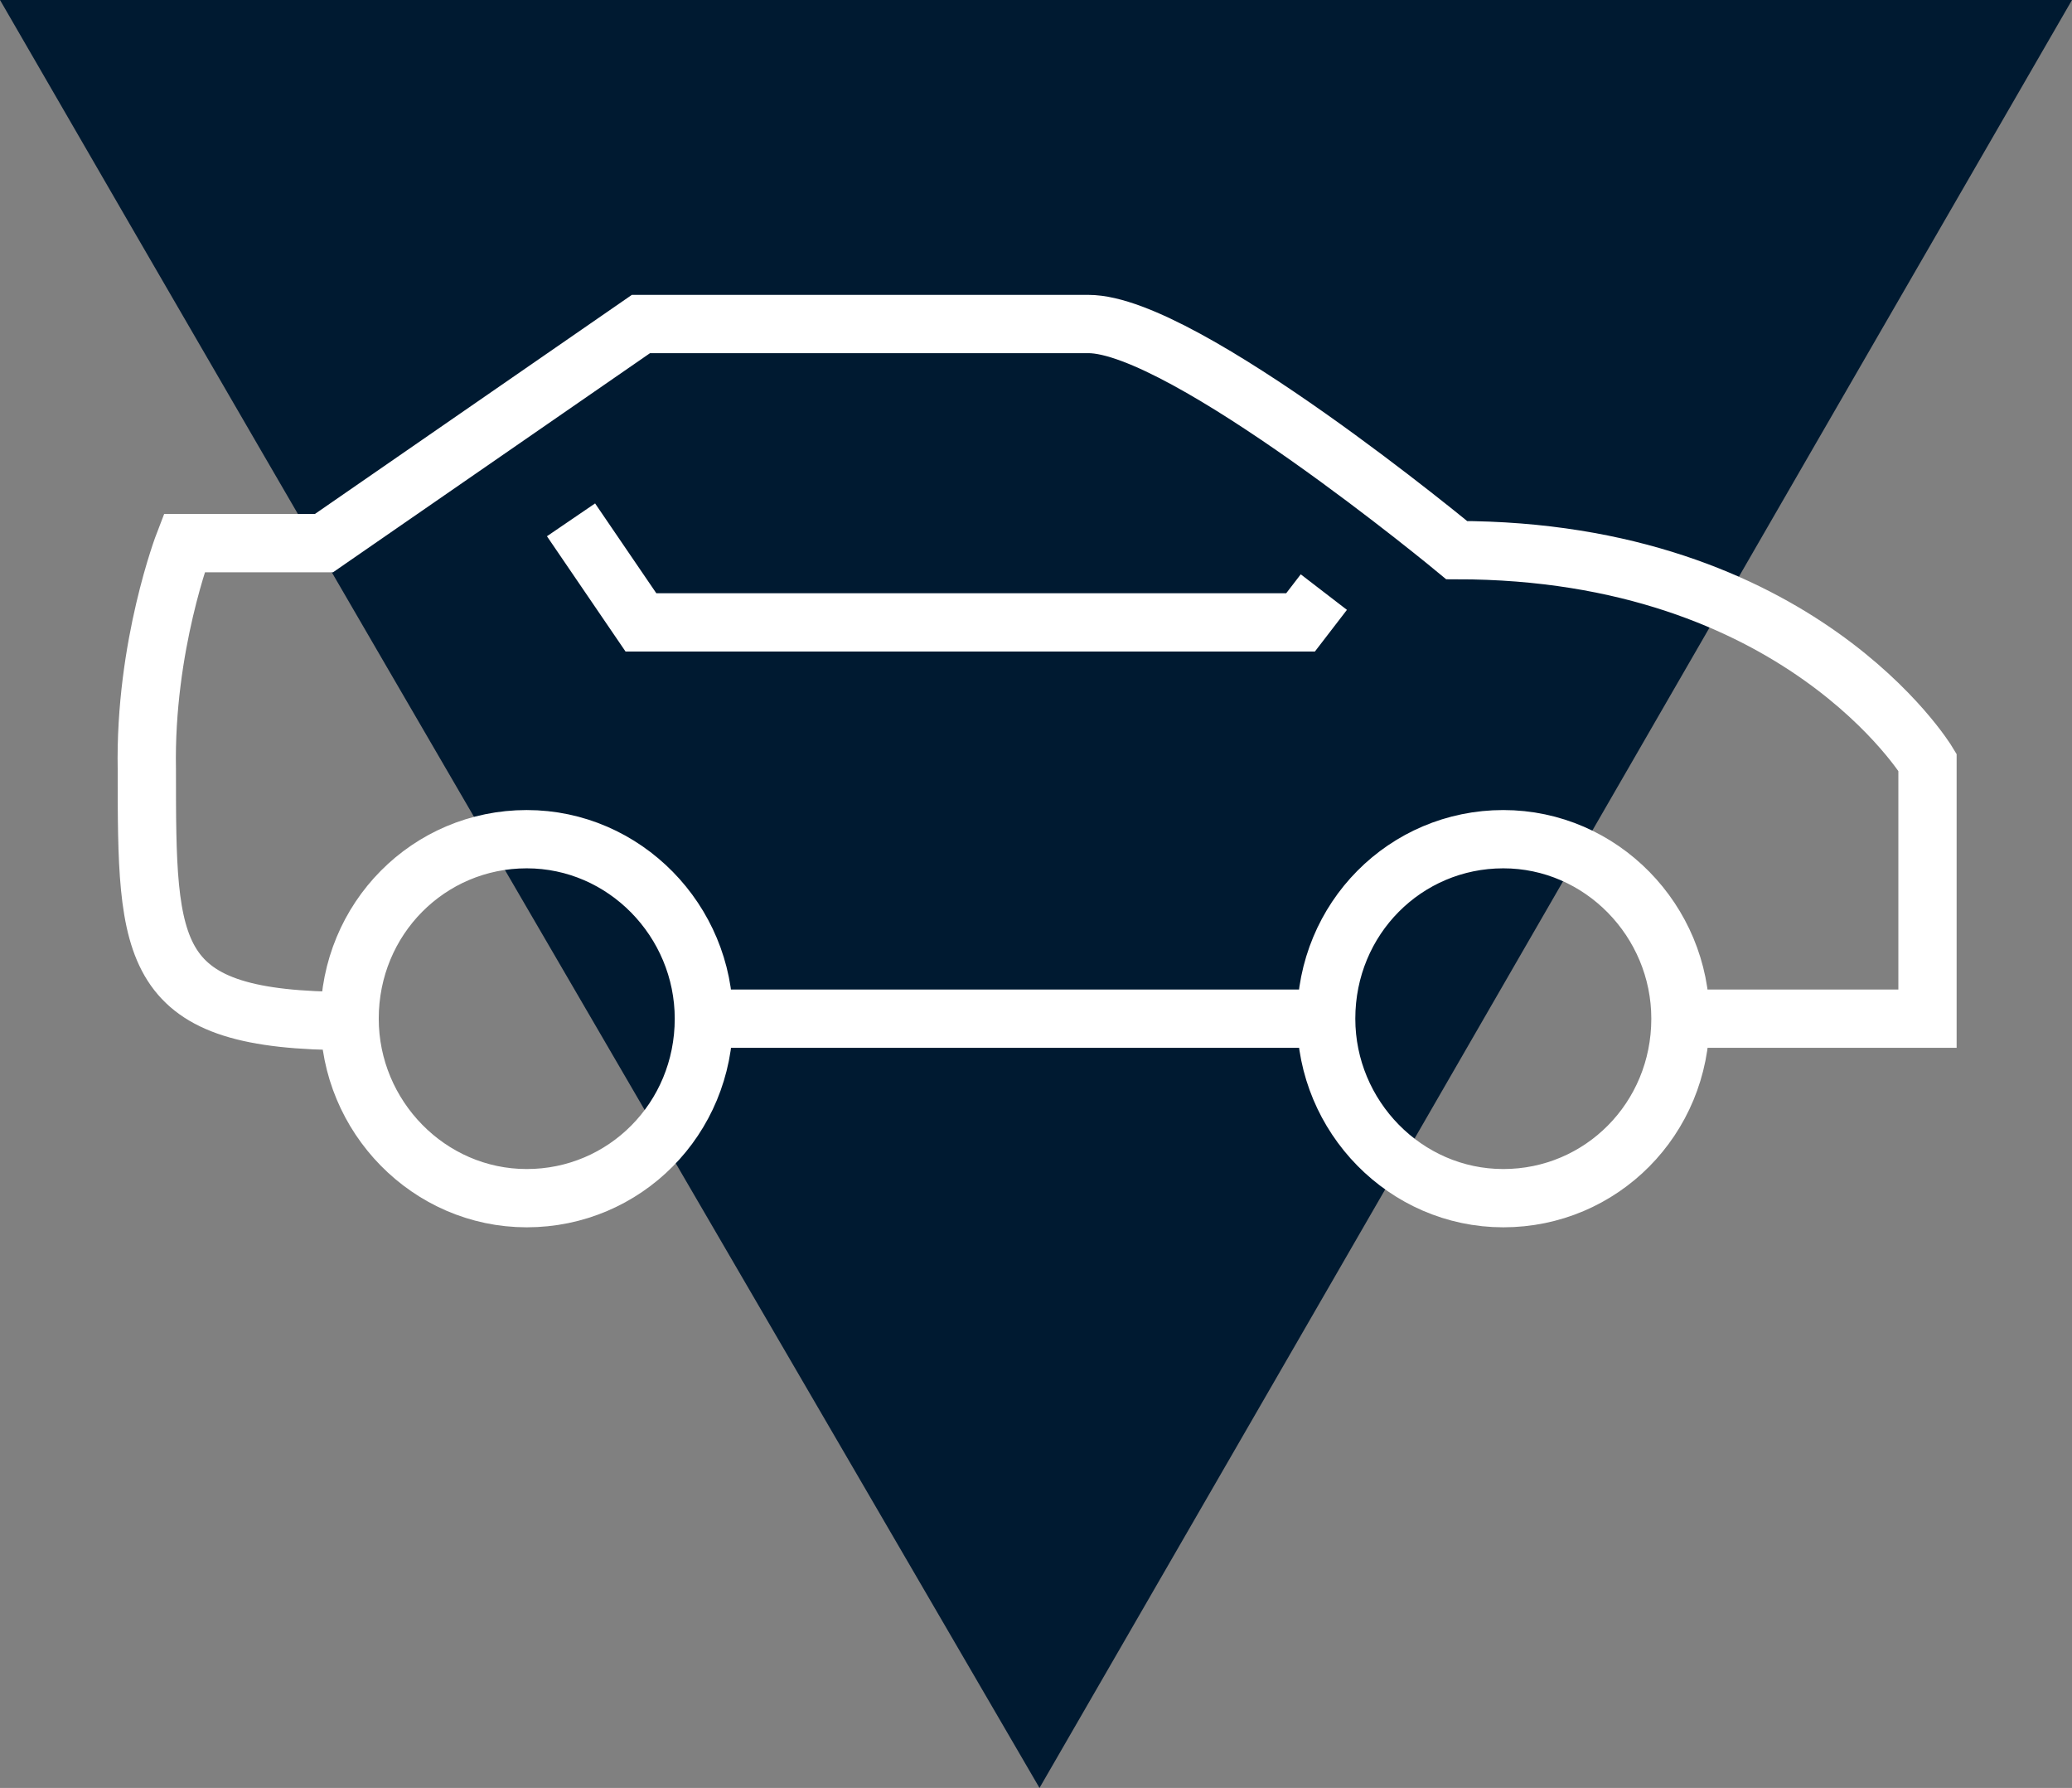
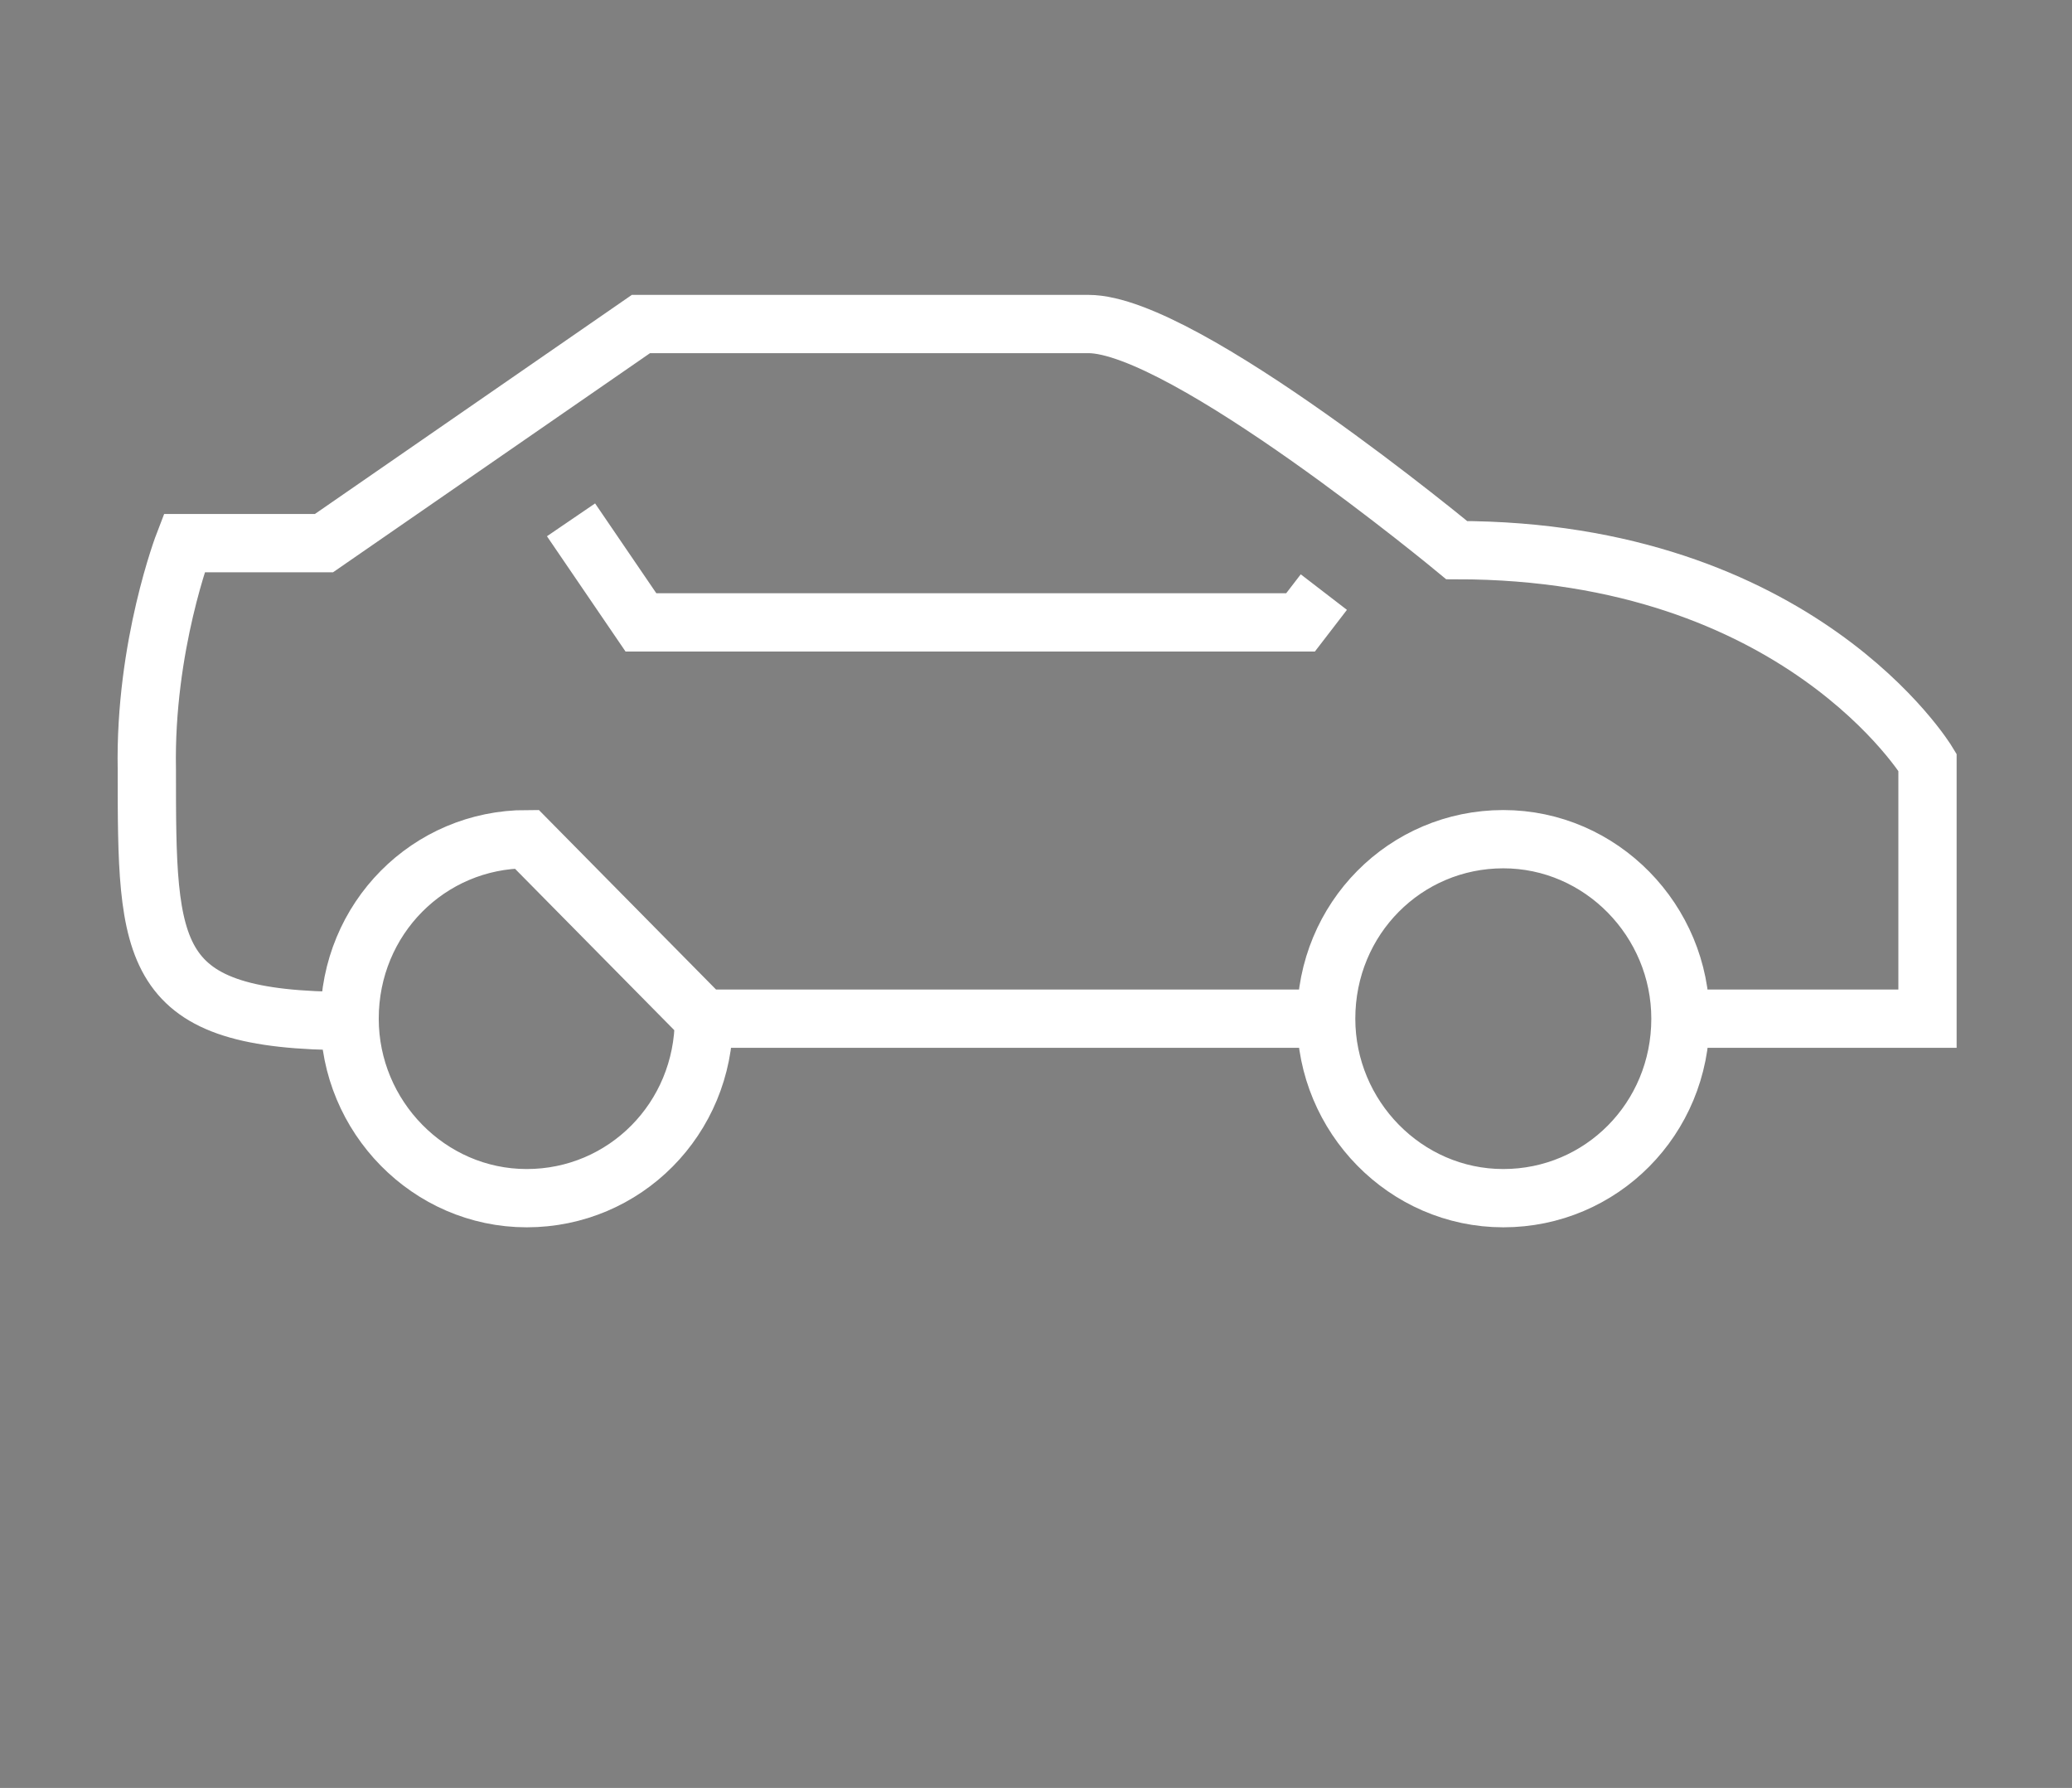
<svg xmlns="http://www.w3.org/2000/svg" version="1.1" id="Layer_1" x="0px" y="0px" viewBox="0 0 88.9 76.7" style="enable-background:new 0 0 88.9 76.7;" xml:space="preserve">
  <rect x="0" y="0" width="88.9" height="76.7" fill="#808080" stroke="none" />
  <style type="text/css">
	.st0{fill:#001A31;}
	.st1{fill:none;stroke:#FFFFFF;stroke-width:2.5;stroke-miterlimit:10;}
</style>
  <g>
    <g>
-       <path class="st0" d="M44.6,76.7C59.4,51.1,74.1,25.6,88.9,0H0C14.8,25.6,29.7,51.1,44.6,76.7" />
-       <path class="st1" d="M24.5,22.3l3,4.4h28.3l1-1.3 M72.1,43.7h10.6l0-11c0,0-5.5-9.1-20.2-9.1c0,0-11.7-9.7-15.8-9.7H27.5    l-13.6,9.4h-6c0,0-1.7,4.4-1.6,9.7c0,8,0,10.8,8.7,10.8 M30.2,43.7h26.7 M72.1,43.7c0,4.3-3.4,7.7-7.6,7.7c-4.2,0-7.6-3.5-7.6-7.7    c0-4.3,3.4-7.7,7.6-7.7C68.7,36,72.1,39.5,72.1,43.7z M30.2,43.7c0,4.3-3.4,7.7-7.6,7.7c-4.2,0-7.6-3.5-7.6-7.7    c0-4.3,3.4-7.7,7.6-7.7C26.8,36,30.2,39.5,30.2,43.7z" />
+       <path class="st1" d="M24.5,22.3l3,4.4h28.3l1-1.3 M72.1,43.7h10.6l0-11c0,0-5.5-9.1-20.2-9.1c0,0-11.7-9.7-15.8-9.7H27.5    l-13.6,9.4h-6c0,0-1.7,4.4-1.6,9.7c0,8,0,10.8,8.7,10.8 M30.2,43.7h26.7 M72.1,43.7c0,4.3-3.4,7.7-7.6,7.7c-4.2,0-7.6-3.5-7.6-7.7    c0-4.3,3.4-7.7,7.6-7.7C68.7,36,72.1,39.5,72.1,43.7z M30.2,43.7c0,4.3-3.4,7.7-7.6,7.7c-4.2,0-7.6-3.5-7.6-7.7    c0-4.3,3.4-7.7,7.6-7.7z" />
    </g>
  </g>
</svg>